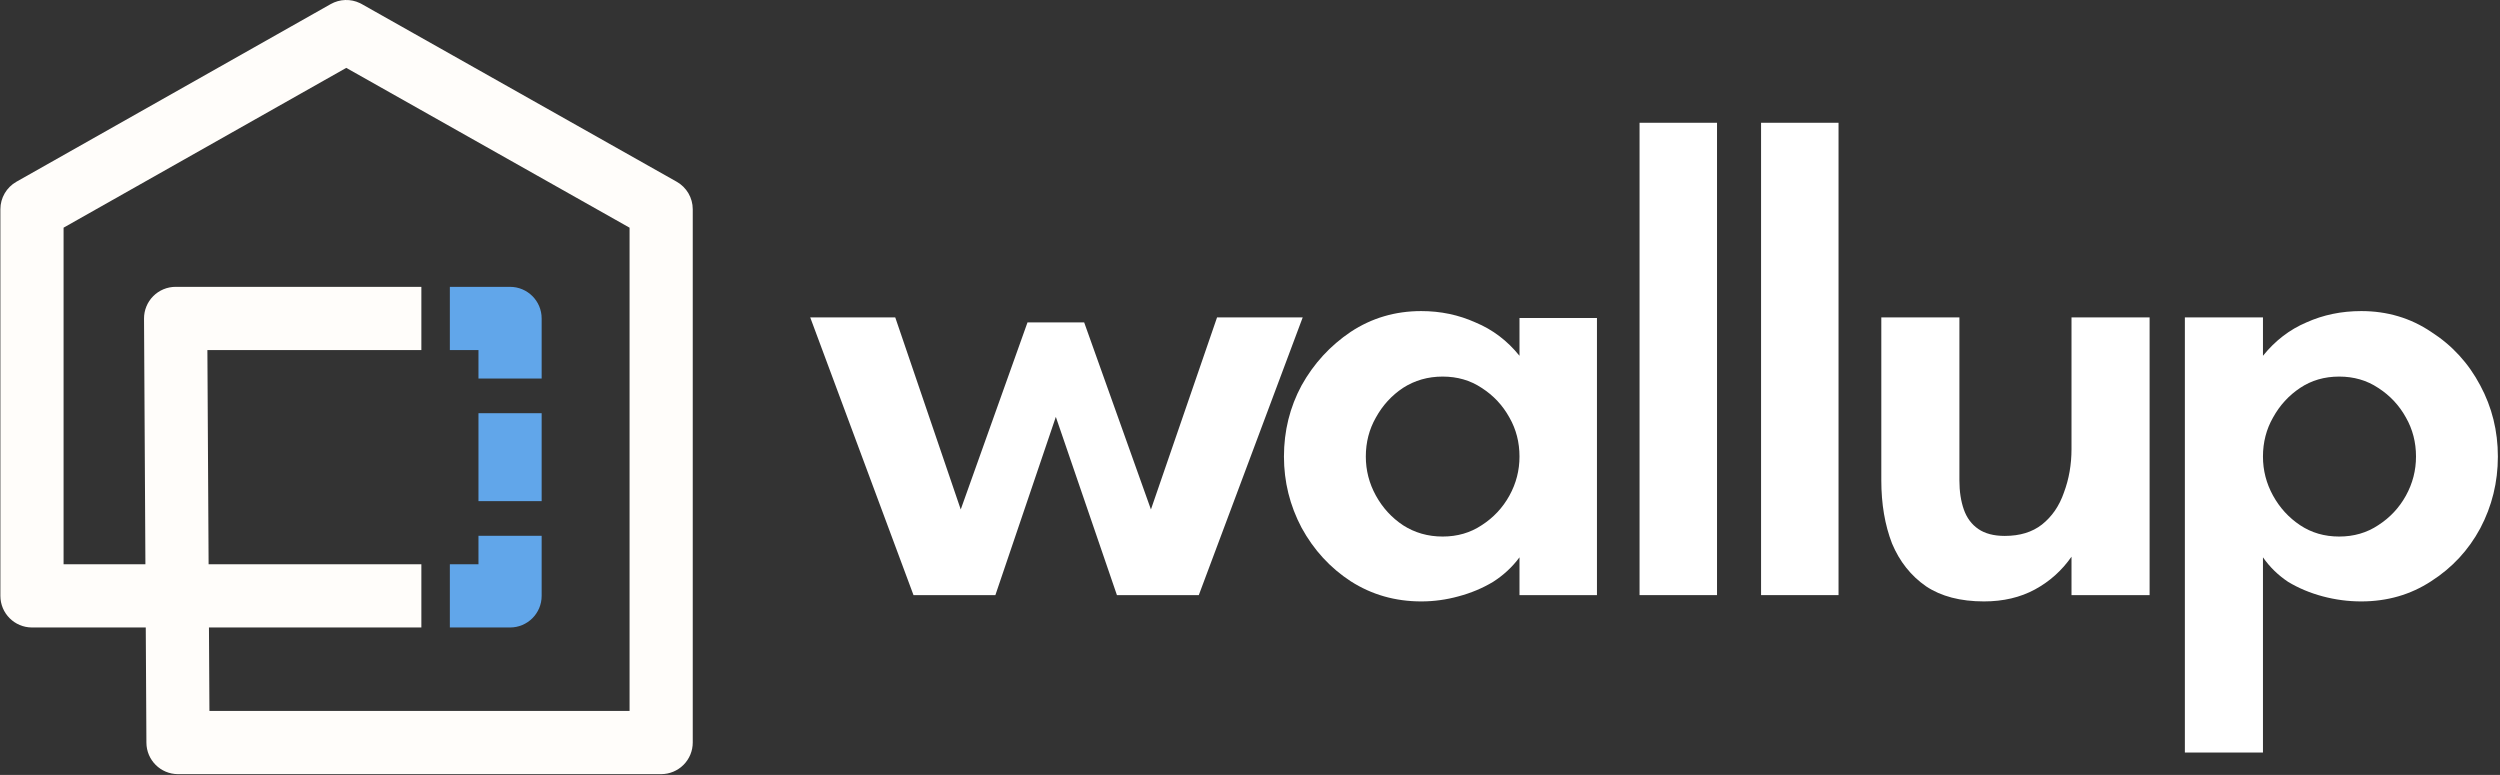
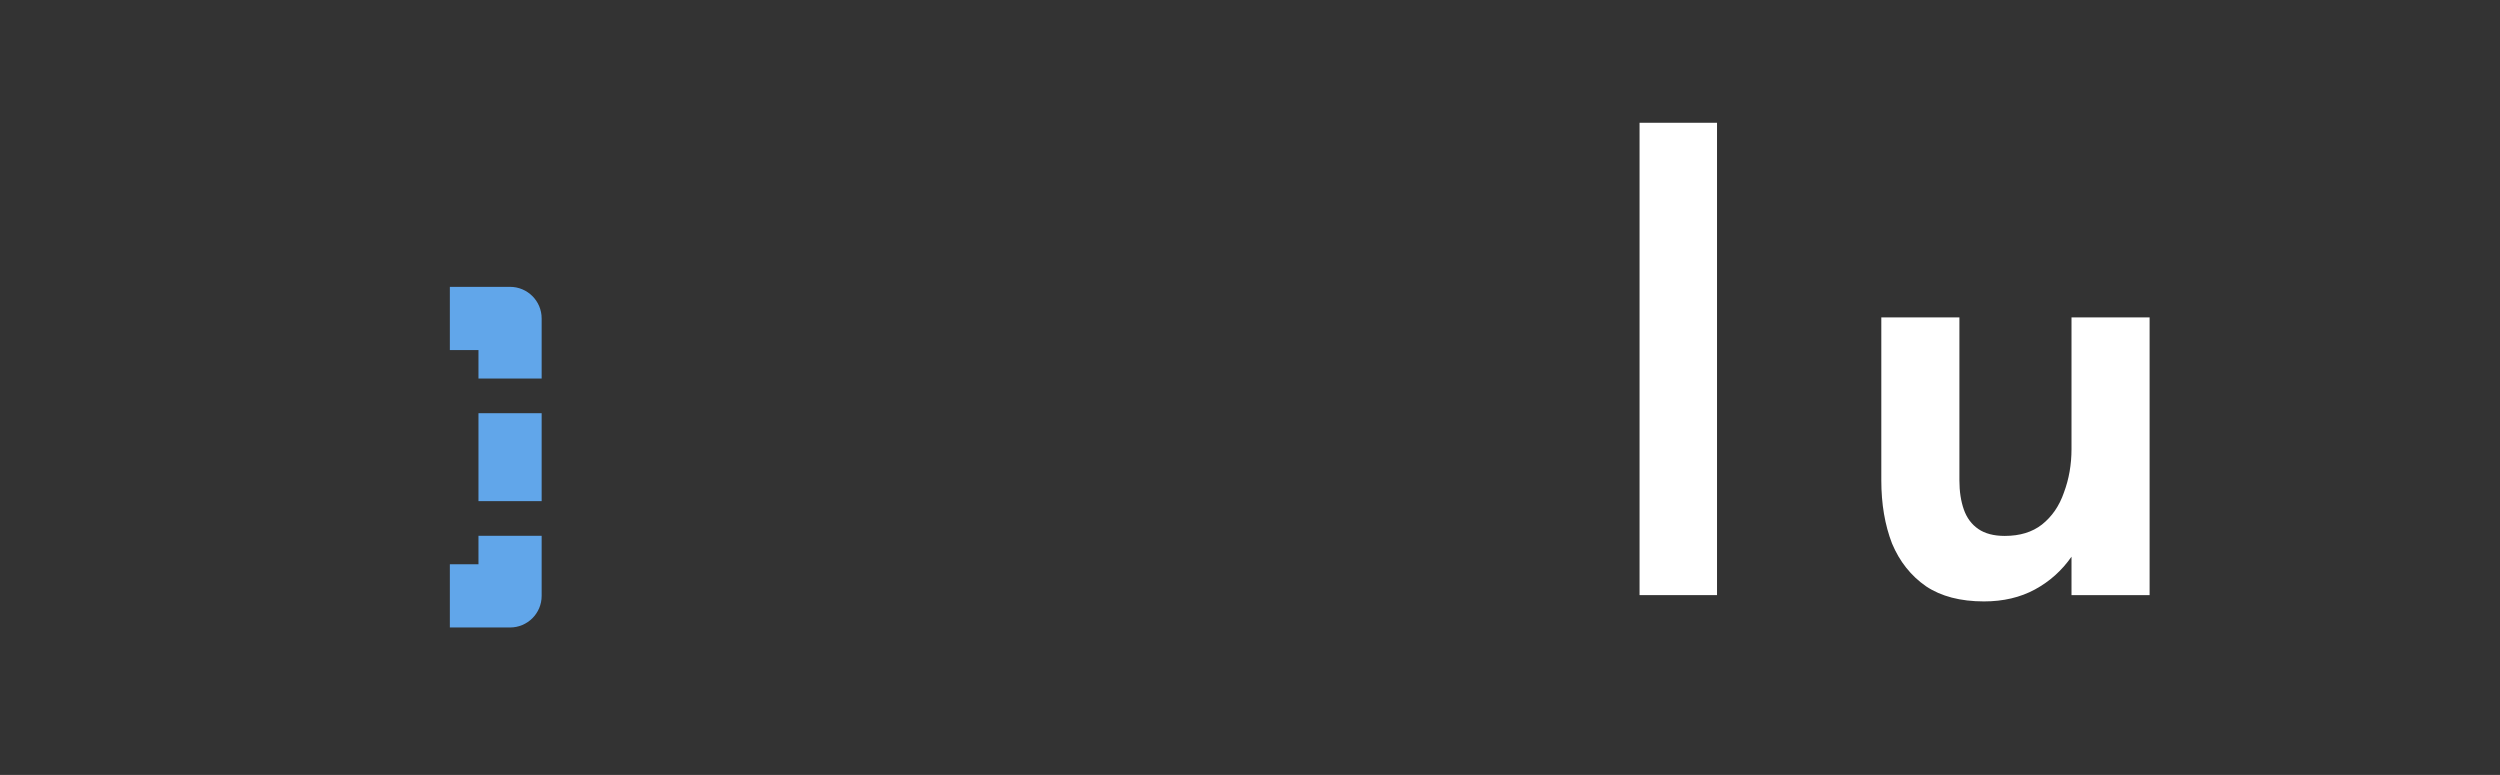
<svg xmlns="http://www.w3.org/2000/svg" width="913" height="283" viewBox="0 0 913 283" fill="none">
  <rect x="0" y="0" width="913" height="283" fill="#333333" stroke="none" />
  <path d="M174.737 195.678V206.079H164.284V229.156H186.275C192.647 229.156 197.812 223.991 197.812 217.619V195.678H174.737ZM197.812 150.9H174.737V183.014H197.812V150.9ZM164.284 104.758V127.833H174.737V138.236H197.812V116.295C197.812 109.923 192.647 104.758 186.275 104.758H164.284Z" fill="#61A6EA" />
-   <path d="M131.451 1.139C128.063 -0.49 124.073 -0.372 120.773 1.494L6.003 66.369C2.382 68.415 0.142 72.254 0.142 76.413V217.617C0.142 223.989 5.309 229.154 11.681 229.154H53.234L53.471 271.242C53.508 277.589 58.662 282.715 65.009 282.715H241.455C244.515 282.715 247.449 281.499 249.613 279.335C251.777 277.172 252.992 274.237 252.992 271.177V76.413C252.992 72.25 250.749 68.41 247.123 66.365L132.121 1.488L131.451 1.139ZM229.917 83.151V259.638H76.482L76.311 229.154H153.884V206.079H76.181L75.739 127.833H153.884V104.756H64.136C61.065 104.756 58.121 105.981 55.956 108.159C53.79 110.337 52.582 113.287 52.599 116.358L53.104 206.079H23.218V83.146L126.456 24.788L229.917 83.151Z" fill="#FFFDFA" />
-   <path d="M797.914 274.836V115.906H826.434V129.936C830.881 124.416 836.171 120.352 842.304 117.746C848.437 114.986 855.107 113.606 862.314 113.606C871.821 113.606 880.331 116.136 887.844 121.196C895.511 126.102 901.491 132.619 905.784 140.746C910.077 148.719 912.224 157.382 912.224 166.736C912.224 176.089 910.077 184.829 905.784 192.956C901.491 200.929 895.511 207.369 887.844 212.276C880.331 217.182 871.821 219.636 862.314 219.636C857.561 219.636 852.884 219.022 848.284 217.796C843.684 216.569 839.467 214.806 835.634 212.506C831.954 210.052 828.887 207.062 826.434 203.536V274.836H797.914ZM854.264 195.946C859.631 195.946 864.384 194.566 868.524 191.806C872.817 189.046 876.191 185.442 878.644 180.996C881.097 176.549 882.324 171.796 882.324 166.736C882.324 161.522 881.097 156.769 878.644 152.476C876.191 148.029 872.817 144.426 868.524 141.666C864.384 138.906 859.631 137.526 854.264 137.526C848.897 137.526 844.144 138.906 840.004 141.666C835.864 144.426 832.567 148.029 830.114 152.476C827.661 156.769 826.434 161.522 826.434 166.736C826.434 171.796 827.661 176.549 830.114 180.996C832.567 185.442 835.864 189.046 840.004 191.806C844.144 194.566 848.897 195.946 854.264 195.946Z" fill="white" />
  <path d="M724.545 219.636C715.958 219.636 708.905 217.796 703.385 214.116C697.865 210.282 693.725 205.069 690.965 198.476C688.358 191.729 687.055 184.062 687.055 175.476V115.906H715.575V175.476C715.575 179.462 716.111 182.989 717.185 186.056C718.258 189.122 720.021 191.499 722.475 193.186C724.928 194.872 728.148 195.716 732.135 195.716C737.655 195.716 742.178 194.336 745.705 191.576C749.385 188.662 752.068 184.752 753.755 179.846C755.595 174.939 756.515 169.649 756.515 163.976V115.906H785.035V217.336H756.515V203.306C752.988 208.366 748.541 212.352 743.175 215.266C737.808 218.179 731.598 219.636 724.545 219.636Z" fill="white" />
-   <path d="M643.141 217.336V44.836H671.431V217.336H643.141Z" fill="white" />
  <path d="M598.766 217.336V44.836H627.056V217.336H598.766Z" fill="white" />
-   <path d="M519.038 219.636C509.532 219.636 500.945 217.182 493.278 212.276C485.765 207.369 479.785 200.852 475.338 192.726C471.045 184.599 468.898 175.936 468.898 166.736C468.898 157.382 471.045 148.719 475.338 140.746C479.785 132.772 485.765 126.256 493.278 121.196C500.945 116.136 509.532 113.606 519.038 113.606C526.092 113.606 532.685 114.986 538.818 117.746C545.105 120.352 550.472 124.416 554.918 129.936V116.136H583.208V217.336H554.918V203.536C552.312 207.062 549.092 210.052 545.258 212.506C541.425 214.806 537.208 216.569 532.608 217.796C528.162 219.022 523.638 219.636 519.038 219.636ZM526.858 195.946C532.225 195.946 536.978 194.566 541.118 191.806C545.412 189.046 548.785 185.442 551.238 180.996C553.692 176.549 554.918 171.796 554.918 166.736C554.918 161.522 553.692 156.769 551.238 152.476C548.785 148.029 545.412 144.426 541.118 141.666C536.978 138.906 532.225 137.526 526.858 137.526C521.492 137.526 516.662 138.906 512.368 141.666C508.228 144.426 504.932 148.029 502.478 152.476C500.025 156.769 498.798 161.522 498.798 166.736C498.798 171.796 500.025 176.549 502.478 180.996C504.932 185.442 508.228 189.046 512.368 191.806C516.662 194.566 521.492 195.946 526.858 195.946Z" fill="white" />
-   <path d="M333.611 217.336L295.891 115.906H326.941L350.861 186.056L375.241 117.746H395.941L420.321 186.056L444.471 115.906H475.751L437.801 217.336H407.901L385.591 152.246L363.511 217.336H333.611Z" fill="white" />
</svg>